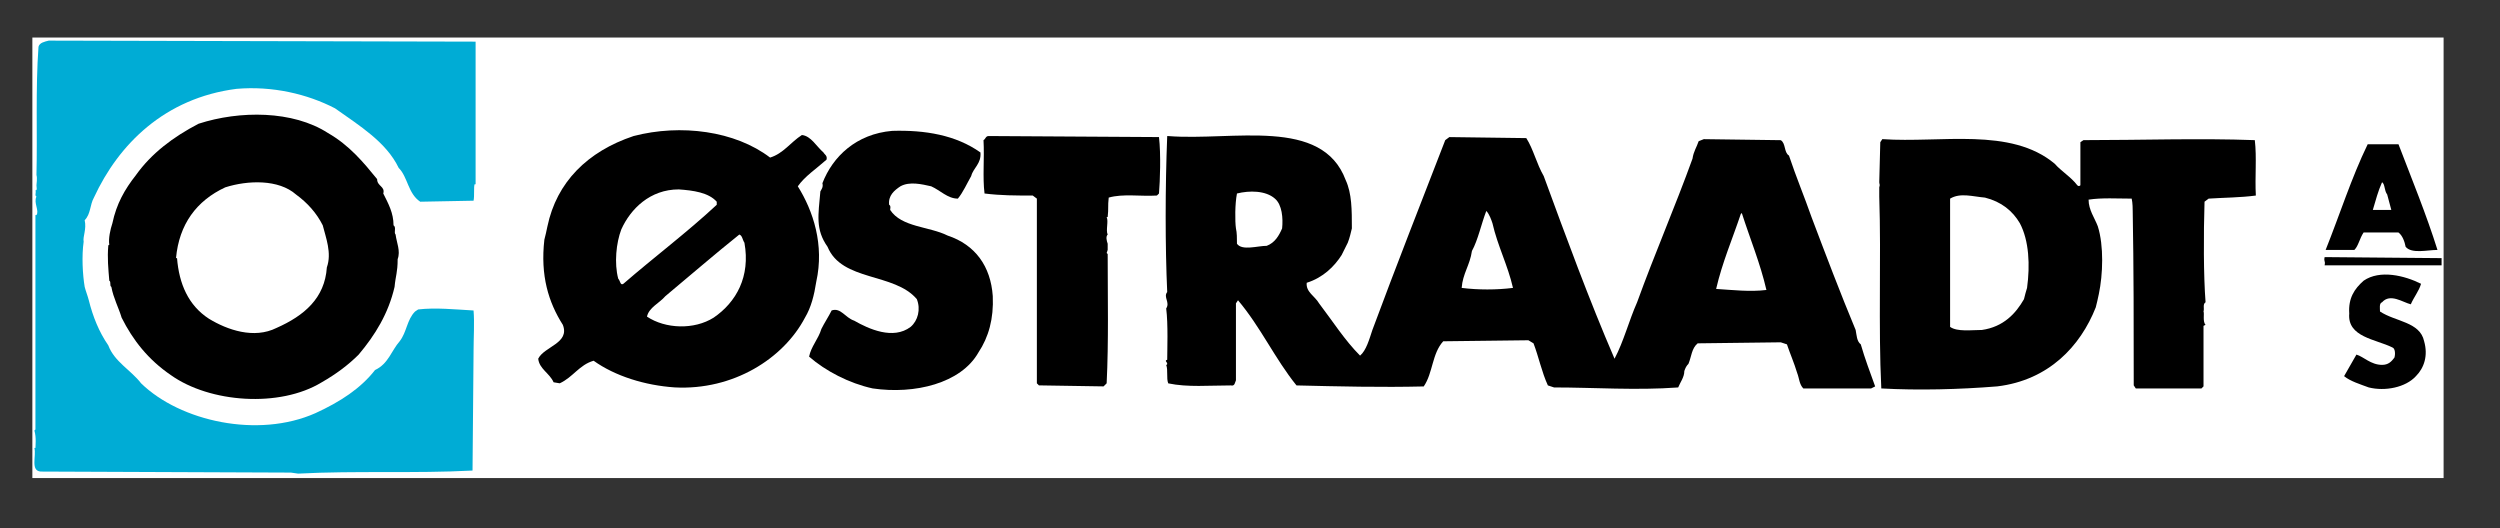
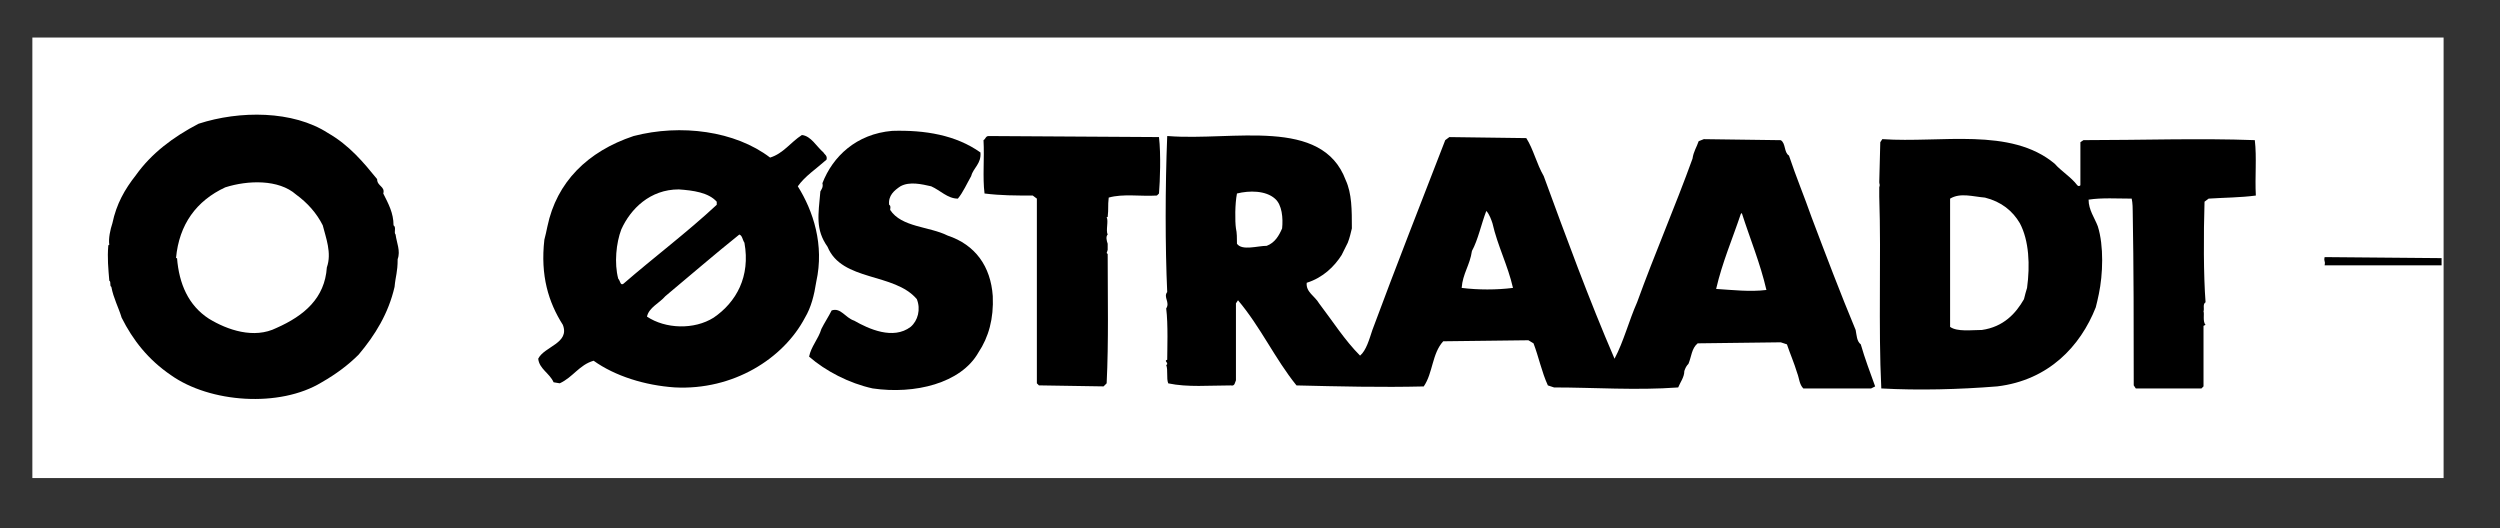
<svg xmlns="http://www.w3.org/2000/svg" version="1.1" id="Layer_1" x="0px" y="0px" width="171.167px" height="36.167px" viewBox="0 0 171.167 36.167" style="enable-background:new 0 0 171.167 36.167;" xml:space="preserve">
  <rect x="0" y="0" width="171.167" height="36.167" fill="#333333" stroke="none" />
  <style type="text/css">
	.st0{fill:#FFFFFF;}
	.st1{fill-rule:evenodd;clip-rule:evenodd;fill:none;}
	.st2{fill:#00ACD5;}
</style>
  <g>
    <rect x="2.216" y="2.57" class="st0" width="165.089" height="30.161" />
    <rect x="2.216" y="2.57" class="st1" width="165.089" height="30.161" />
-     <path class="st2" d="M32.564,12.616h-0.07c-0.07,0.211,0,0.772-0.07,1.125l-3.652,0.07   c-0.844-0.562-0.844-1.686-1.476-2.318c-0.843-1.756-2.67-2.88-4.356-4.075c-1.897-0.983-4.285-1.545-6.744-1.335   c-4.918,0.632-8.079,3.793-9.765,7.446c-0.281,0.492-0.211,1.125-0.633,1.545   c0.141,0.632-0.14,1.125-0.07,1.476c-0.141,0.983-0.07,2.248,0.07,3.091c0.07,0.281,0.211,0.632,0.281,0.914   c0.281,1.124,0.703,2.178,1.335,3.091c0.421,1.125,1.546,1.687,2.248,2.6c2.67,2.599,8.008,3.793,11.943,2.038   c1.686-0.773,3.091-1.687,4.074-2.951c0.913-0.421,1.124-1.335,1.686-1.968c0.491-0.632,0.491-1.474,1.054-2.037   l0.211-0.141c1.194-0.14,2.529,0,3.793,0.071c0.07,0.842,0,1.897,0,2.81v0.07l-0.07,8.079   c-4.004,0.21-7.939,0-11.943,0.21l-0.492-0.07L2.777,32.286c-0.702-0.07-0.281-1.053-0.421-1.616H2.426   c0-0.14,0.07-0.703-0.07-1.195L2.426,29.406V14.723h0.07c0.211-0.281-0.211-0.843,0-1.264   c-0.141-0.071,0-0.281-0.07-0.422c0.141,0,0.07-0.21,0.07-0.351c0-0.07,0.07-0.492,0-0.703   C2.567,9.244,2.426,6.083,2.636,3.202c0.071-0.281,0.422-0.351,0.703-0.421l29.224,0.07V12.616" />
    <path d="M67.128,10.438c0.07,0.772-0.492,1.054-0.633,1.616c-0.281,0.491-0.561,1.123-0.913,1.545   c-0.702,0-1.194-0.562-1.826-0.843c-0.632-0.141-1.476-0.351-2.108,0c-0.421,0.281-0.843,0.632-0.772,1.264   c0.14,0.071,0.07,0.281,0.07,0.351c0.773,1.194,2.67,1.125,3.934,1.757c1.897,0.632,2.951,2.107,3.092,4.144   c0.07,1.545-0.281,2.81-0.984,3.864c-1.194,2.107-4.355,2.88-7.236,2.459   c-1.616-0.352-3.231-1.195-4.356-2.178c0.141-0.704,0.632-1.194,0.843-1.897   c0.21-0.422,0.492-0.844,0.702-1.265c0.632-0.211,0.914,0.491,1.546,0.702c0.983,0.562,2.67,1.335,3.864,0.421   c0.492-0.421,0.702-1.195,0.421-1.897c-1.545-1.826-5.128-1.194-6.112-3.583   c-0.843-1.194-0.632-2.178-0.492-3.793c0.07-0.14,0.21-0.281,0.141-0.562c0.703-1.826,2.318-3.372,4.777-3.583   C63.334,8.893,65.442,9.244,67.128,10.438" />
    <path d="M79.352,9.385c0.14,1.193,0.07,3.021,0,3.863l-0.141,0.14c-1.124,0.071-2.318-0.14-3.301,0.141   c-0.071,0.632,0,0.703-0.071,1.335h-0.07c0.141,0.281-0.071,0.914,0.07,1.193c-0.141,0.141-0.07,0.422,0,0.632   v0.422l-0.07,0.211l0.07,0.07c0,2.951,0.071,5.971-0.07,8.852l-0.211,0.211l-4.426-0.07l-0.141-0.141v-12.645   l-0.281-0.211c-1.194,0-2.178,0-3.302-0.14c-0.141-1.124,0-2.389-0.07-3.653   c0.141-0.07,0.141-0.281,0.351-0.281L79.352,9.385" />
    <path d="M20.27,13.319c-1.194-1.054-3.302-0.983-4.847-0.492c-1.967,0.914-3.162,2.529-3.372,4.848h0.07   c0.141,1.756,0.773,3.231,2.178,4.144c1.265,0.773,3.092,1.406,4.637,0.632c1.897-0.842,3.302-2.037,3.442-4.144   c0.351-0.983-0.07-2.038-0.281-2.881C21.675,14.584,21.042,13.881,20.27,13.319 M22.448,9.104   c1.476,0.842,2.459,2.037,3.372,3.161c0,0.492,0.562,0.492,0.422,0.984c0.351,0.702,0.702,1.335,0.702,2.177   c0.21,0.141,0,0.492,0.141,0.633c0.07,0.561,0.351,1.123,0.141,1.685c0,0.914-0.141,1.125-0.211,1.897   c-0.421,1.827-1.334,3.302-2.458,4.637c-0.703,0.703-1.545,1.335-2.529,1.897   c-2.881,1.757-7.658,1.405-10.328-0.492c-1.546-1.054-2.599-2.389-3.372-3.934   c-0.211-0.702-0.562-1.335-0.703-2.108c-0.141-0.07,0-0.351-0.141-0.421c-0.07-0.843-0.141-1.545-0.07-2.389   c0,0,0-0.07,0.07-0.07c-0.07-0.422,0.07-1.054,0.211-1.475c0.281-1.335,0.843-2.318,1.616-3.302   c1.054-1.476,2.529-2.599,4.285-3.512C16.407,7.558,20.059,7.558,22.448,9.104z" />
-     <path d="M163.092,12.475c-0.281,0.632-0.422,1.194-0.632,1.897h1.265l-0.281-1.054   C163.233,13.037,163.303,12.616,163.092,12.475 M164.216,9.876c0.914,2.389,1.897,4.777,2.67,7.236   c-0.702,0-1.756,0.281-2.178-0.211c-0.07-0.351-0.211-0.772-0.492-0.983h-2.388   c-0.281,0.421-0.351,0.914-0.632,1.194h-1.967c0.984-2.458,1.756-4.918,2.88-7.236H164.216z" />
    <path d="M135.905,13.529c-0.843-0.07-1.686-0.351-2.388,0.071c0,3.161,0,5.69,0,8.781   c0.492,0.351,1.475,0.211,2.178,0.211c1.475-0.211,2.318-1.125,2.88-2.108c0.07-0.281,0.141-0.562,0.211-0.772   c0.211-1.545,0.141-3.232-0.492-4.426C137.801,14.443,137.029,13.81,135.905,13.529 M142.227,12.686   c0.071,0.07,0.141,0.07,0.211,0V9.736l0.21-0.141c3.934,0,7.938-0.14,11.732,0   c0.141,1.194,0,2.529,0.071,3.793c-1.054,0.141-2.178,0.141-3.232,0.211l-0.281,0.21   c-0.07,2.248-0.07,5.058,0.07,6.885c-0.211,0.14-0.07,0.421-0.14,0.632   c0.07,0.14-0.071,0.703,0.14,0.914l-0.14,0.07v4.145l-0.141,0.141h-4.496l-0.141-0.211   c0-3.934,0-8.149-0.07-11.943c0-0.07,0-0.562-0.07-0.843c-0.984,0-2.038-0.071-2.951,0.07   c0,0.703,0.422,1.265,0.632,1.827c0.421,1.334,0.351,3.301,0.07,4.636c-0.07,0.351-0.141,0.632-0.211,0.913   c-1.053,2.669-3.231,4.988-6.744,5.41c-2.599,0.21-5.409,0.281-7.939,0.141c-0.21-4.286,0-8.852-0.14-13.137   c0-0.211,0-0.211,0-0.632c0.07-0.211,0-0.211,0-0.351l0.07-2.739l0.141-0.211   c4.004,0.281,8.781-0.843,11.802,1.685C141.103,11.703,141.806,12.124,142.227,12.686z" />
    <path d="M119.255,14.584l-0.07,0.07c-0.562,1.685-1.265,3.302-1.687,5.128c1.124,0.071,2.319,0.211,3.443,0.071   C120.519,18.026,119.817,16.339,119.255,14.584 M101.762,14.443c-0.351,0.913-0.561,1.967-0.983,2.74   c-0.141,0.984-0.632,1.545-0.703,2.529c1.125,0.141,2.389,0.141,3.513,0c-0.351-1.545-1.054-2.88-1.405-4.426   C102.113,15.075,101.973,14.654,101.762,14.443z M84.691,13.248c-0.14,0.703-0.14,1.897-0.07,2.389   c0.07,0.281,0.07,0.702,0.07,1.053c0.351,0.492,1.405,0.141,2.038,0.141c0.562-0.211,0.842-0.702,1.054-1.194   c0.07-0.702,0-1.616-0.492-2.037C86.658,13.037,85.533,13.037,84.691,13.248z M92.137,12.335   c0.421,0.913,0.421,2.037,0.421,3.302c-0.07,0.281-0.141,0.632-0.281,0.983   c-0.14,0.281-0.28,0.562-0.421,0.844c-0.492,0.772-1.265,1.546-2.389,1.897   c-0.07,0.632,0.562,0.913,0.843,1.405c0.913,1.194,1.756,2.529,2.81,3.583c0.422-0.352,0.632-1.124,0.843-1.756   c1.616-4.356,3.302-8.641,4.988-12.997l0.281-0.21l5.269,0.07c0.491,0.772,0.702,1.755,1.193,2.6   c1.546,4.214,3.092,8.43,4.848,12.505c0.632-1.195,0.984-2.6,1.545-3.864   c1.195-3.302,2.6-6.534,3.794-9.836c0.07-0.491,0.28-0.772,0.421-1.194l0.352-0.14l5.269,0.07   c0.352,0.211,0.211,0.843,0.562,1.054c0.492,1.475,1.054,2.81,1.545,4.215c0.983,2.599,1.967,5.198,3.021,7.728   c0.07,0.351,0.07,0.772,0.351,0.983c0.281,0.984,0.632,1.897,0.984,2.88l-0.281,0.141H123.47   c-0.281-0.281-0.281-0.703-0.421-1.054c-0.211-0.702-0.492-1.335-0.703-1.967l-0.422-0.14l-5.69,0.07   c-0.422,0.351-0.422,0.913-0.632,1.405c-0.141,0.14-0.211,0.281-0.281,0.491c0,0.422-0.281,0.773-0.421,1.124   c-2.88,0.211-5.761,0-8.5,0l-0.422-0.14c-0.421-0.913-0.632-1.967-0.983-2.88l-0.351-0.211l-5.831,0.07   c-0.773,0.844-0.702,2.178-1.335,3.092c-2.88,0.07-5.832,0-8.711-0.07c-1.476-1.826-2.459-4.004-4.005-5.831   l-0.141,0.211v5.269c-0.07,0.141-0.07,0.422-0.351,0.351c-1.475,0-2.951,0.14-4.285-0.141   c-0.14-0.352,0-0.913-0.14-1.264c0,0,0.07,0,0.07-0.07c0-0.141-0.211-0.211,0-0.281   c0-0.633,0.07-2.458-0.07-3.513c0.281-0.421-0.212-0.772,0.07-1.124c-0.141-3.092-0.141-7.166,0-10.679h0.07   C84.41,9.665,90.522,7.979,92.137,12.335z" />
    <path d="M50.619,16.058c-1.756,1.406-3.373,2.811-5.059,4.215c-0.421,0.492-1.124,0.773-1.264,1.405   c1.264,0.844,3.232,0.914,4.566,0.07c1.545-1.054,2.528-2.81,2.107-5.129   C50.829,16.41,50.829,16.129,50.619,16.058 M46.473,12.968c-1.967,0-3.301,1.334-3.934,2.739   c-0.351,0.913-0.492,2.319-0.211,3.373c0.141,0.141,0.141,0.492,0.352,0.351c2.107-1.827,4.356-3.513,6.393-5.41   v-0.21C48.511,13.178,47.457,13.037,46.473,12.968z M52.726,10.789c0.914-0.281,1.406-1.053,2.178-1.545   c0.632,0.07,0.983,0.773,1.475,1.194c0.07,0.14,0.281,0.211,0.211,0.492c-0.703,0.632-1.475,1.124-1.967,1.826   c1.054,1.686,1.826,4.004,1.264,6.533c-0.141,0.914-0.351,1.756-0.772,2.459c-1.476,2.811-4.918,4.988-8.922,4.777   c-2.037-0.14-4.074-0.772-5.55-1.826c-0.984,0.281-1.405,1.124-2.318,1.545l-0.421-0.07   c-0.281-0.632-0.983-0.913-1.054-1.615c0.421-0.844,2.177-1.054,1.686-2.318   c-0.983-1.546-1.546-3.373-1.265-5.831c0.071-0.281,0.141-0.562,0.21-0.913c0.632-3.022,2.74-5.128,5.901-6.183   C46.614,8.472,50.338,8.963,52.726,10.789z" />
    <path d="M167.167,18.166h-8.008c0.07-0.351-0.071-0.21,0-0.563l8.008,0.071V18.166" />
-     <path d="M165.762,19.43c-0.141,0.492-0.492,0.914-0.702,1.405c-0.563-0.14-1.406-0.772-1.968-0.14   c-0.21,0.07-0.141,0.421-0.141,0.632c1.054,0.703,2.74,0.703,3.021,2.037c0.281,0.984,0,1.827-0.561,2.39   c-0.703,0.772-2.108,1.053-3.232,0.772c-0.562-0.21-1.264-0.421-1.686-0.772l0.844-1.476   c0.491,0.141,0.983,0.703,1.756,0.703c0.421,0,0.632-0.211,0.843-0.492c0.07-0.21,0.07-0.632-0.141-0.702   c-1.124-0.562-3.09-0.703-2.95-2.319c-0.071-1.054,0.351-1.686,0.983-2.248   C162.951,18.447,164.638,18.868,165.762,19.43" />
  </g>
  <g>
</g>
  <g>
</g>
  <g>
</g>
  <g>
</g>
  <g>
</g>
  <g>
</g>
</svg>